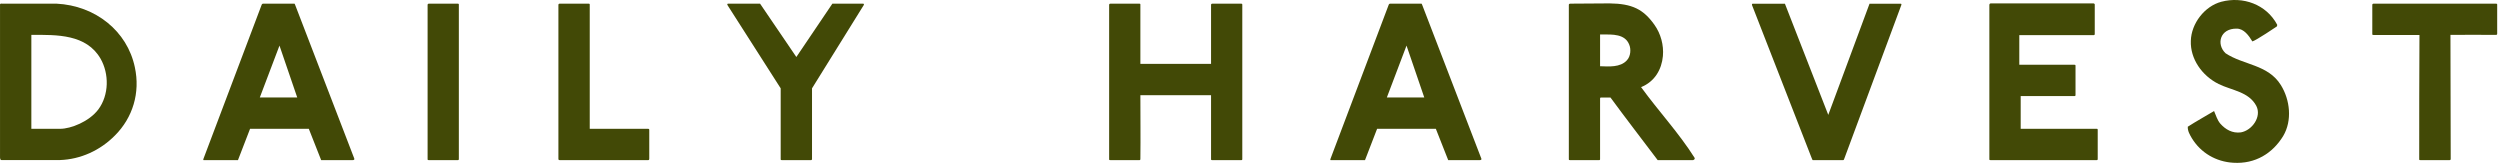
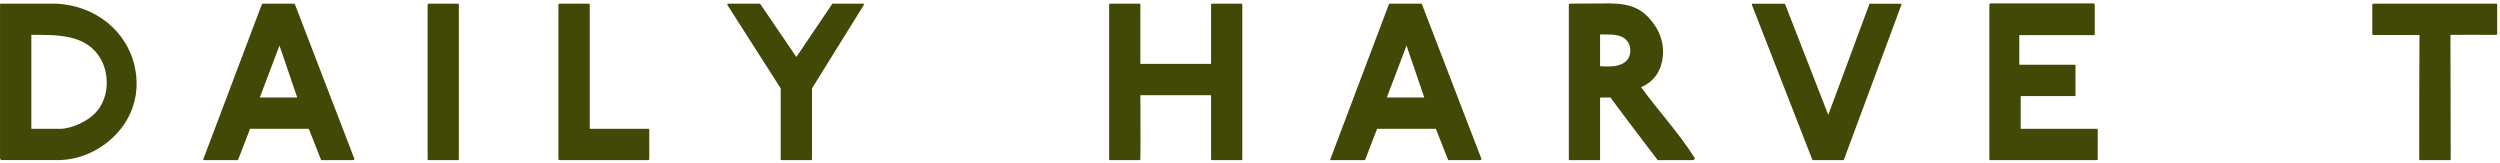
<svg xmlns="http://www.w3.org/2000/svg" fill="none" viewBox="0 0 614 40" height="40" width="614">
  <path fill="#424906" d="M28.241 33.259C24.629 36.935 19.798 39.137 14.732 39.308C13.685 39.308 4.9 39.308 0.347 39.308C0.005 39.329 0.005 38.688 0.005 38.688C0.005 38.688 0.005 1.539 0.005 1.24C-0.059 0.77 0.476 0.898 0.476 0.898C0.476 0.898 10.03 0.898 13.856 0.898C23.453 1.368 31.255 7.652 33.115 16.501C34.483 22.785 32.602 28.899 28.241 33.259ZM7.7 8.571C7.7 10.025 7.7 30.117 7.7 31.634H14.797C17.362 31.634 21.893 29.882 24.159 26.868C26.788 23.32 26.831 18.147 24.693 14.406C21.209 8.4 14.049 8.529 7.7 8.571Z" />
  <path fill="#424906" d="M86.573 39.329H78.878L75.843 31.634H61.415L58.444 39.329H50.065C50.065 39.329 49.83 39.394 49.958 39.03L64.279 1.133C64.279 1.133 64.386 0.898 64.621 0.898H72.016C72.423 0.898 72.316 0.834 72.487 1.197L86.979 38.859C86.979 38.859 87.257 39.329 86.573 39.329ZM68.639 11.2L63.809 23.94H73L68.639 11.2Z" />
  <path fill="#424906" d="M112.393 39.329H105.361C105.126 39.329 105.019 39.329 105.019 39.094V1.197C105.019 1.026 105.126 0.898 105.361 0.898H112.393C112.693 0.898 112.693 1.005 112.693 1.197V39.03C112.693 39.265 112.628 39.329 112.393 39.329Z" />
  <path fill="#424906" d="M159.14 39.329C151.915 39.329 144.712 39.329 137.487 39.329C137.487 39.329 137.145 39.329 137.145 39.094V1.197C137.145 1.026 137.252 0.898 137.487 0.898H144.541C144.84 0.898 144.84 1.005 144.84 1.197V31.634C149.607 31.634 154.394 31.634 159.161 31.634C159.396 31.634 159.46 31.741 159.46 31.934V38.987C159.439 39.265 159.375 39.329 159.14 39.329Z" />
  <path fill="#424906" d="M199.132 39.329H192.078C191.843 39.329 191.736 39.329 191.736 39.094C191.736 33.152 191.736 21.695 191.736 21.695L178.633 1.197C178.633 1.197 178.569 0.898 178.804 0.898H186.67L195.583 14L204.433 0.898H211.999C212.234 0.898 212.17 1.197 212.17 1.197L199.431 21.695C199.431 27.466 199.431 33.28 199.431 39.051C199.409 39.265 199.345 39.329 199.132 39.329Z" />
  <path fill="#424906" d="M304.829 39.329H297.733C297.562 39.329 297.434 39.329 297.434 39.094C297.434 33.451 297.434 38.795 297.434 23.384H280.077C280.077 28.621 280.142 33.815 280.077 38.987C280.077 39.287 280.013 39.329 279.778 39.329H272.746C272.511 39.329 272.404 39.329 272.404 39.094V1.197C272.404 1.026 272.511 0.898 272.746 0.898H279.778C280.077 0.898 280.077 1.005 280.077 1.133C280.077 1.539 280.077 -1.197 280.077 15.689H297.434C297.434 12.953 297.434 4.403 297.434 1.197C297.434 1.026 297.54 0.898 297.776 0.898H304.808C305.043 0.898 305.107 1.005 305.107 1.133V39.03C305.107 39.265 305.064 39.329 304.829 39.329Z" />
  <path fill="#424906" d="M363.374 39.329H355.68L352.644 31.634H338.216L335.245 39.329H326.867C326.867 39.329 326.631 39.394 326.76 39.03L341.081 1.133C341.081 1.133 341.188 0.898 341.423 0.898H348.818C349.224 0.898 349.118 0.834 349.289 1.197L363.781 38.859C363.781 38.859 364.08 39.329 363.374 39.329ZM345.441 11.2L340.61 23.94H349.802L345.441 11.2Z" />
  <path fill="#424906" d="M392.7 39.329H385.647C385.412 39.329 385.305 39.329 385.305 39.094V1.197C385.305 1.026 385.412 0.898 385.711 0.898C389.259 0.898 392.337 0.834 395.308 0.834C400.887 0.898 403.623 2.287 406.316 6.07C407.898 8.293 408.646 11.072 408.411 13.765C408.112 17.036 406.423 20.049 403.046 21.396C407.363 27.338 412.365 32.682 416.213 38.795C416.319 39.137 415.977 39.265 415.806 39.329H407.128C403.174 34.093 399.262 29.027 395.543 23.961C395.201 23.961 393.962 23.961 393.213 23.961C393.213 23.961 392.978 23.897 392.978 24.196V39.051C392.978 39.265 392.936 39.329 392.7 39.329ZM392.978 16.266C395.073 16.33 397.937 16.608 399.562 14.813C400.502 13.829 400.609 12.077 400.139 10.965C399.091 8.293 396.014 8.464 393.449 8.464H392.978V16.266Z" />
  <path fill="#424906" d="M452.998 38.859C452.763 39.394 452.934 39.329 452.293 39.329H445.432C445.09 39.329 445.197 39.394 444.961 38.859L430.298 1.261C430.192 0.791 430.64 0.919 430.64 0.919H438.378L449.023 28.215L459.154 0.919H466.657C466.657 0.919 467.127 0.812 466.956 1.261L452.998 38.859Z" />
  <path fill="#424906" d="M488.972 0.834C497.351 0.834 513.895 0.834 514.173 0.834C514.408 0.898 514.472 1.005 514.472 1.133V8.293C514.472 8.529 514.408 8.635 514.173 8.635H495.94V15.903C495.94 15.903 508.273 15.903 509.449 15.903C509.748 15.903 509.748 16.01 509.748 16.202V23.298C509.748 23.534 509.684 23.598 509.449 23.598C504.554 23.598 496.282 23.598 496.282 23.598V31.634C496.282 31.634 508.743 31.634 514.963 31.634C515.199 31.634 515.199 31.741 515.199 31.934V39.03C515.199 39.265 515.134 39.329 514.899 39.329C513.617 39.329 489.335 39.329 488.929 39.329C488.694 39.329 488.587 39.329 488.587 39.094C488.587 38.453 488.587 1.432 488.587 1.197C488.609 0.962 488.737 0.834 488.972 0.834Z" />
-   <path fill="#424906" d="M548.5 39.971C544.311 39.736 540.528 37.577 538.305 33.922C537.834 33.109 537.257 32.169 537.321 31.122C539.48 29.732 541.639 28.557 543.776 27.274C544.247 28.321 544.525 29.433 545.294 30.352C546.577 31.805 548.265 32.789 550.36 32.511C553.096 32.041 555.533 28.663 554.143 25.992C552.284 22.508 548.094 22.208 544.888 20.627C540.805 18.596 537.898 14.449 538.069 10.025C538.176 5.771 541.447 1.518 545.572 0.428C550.873 -0.962 556.58 1.069 559.252 6.028C559.359 6.092 559.188 6.498 559.188 6.498C559.188 6.498 554.015 9.982 553.181 10.174C552.305 8.721 551.087 7.032 549.334 7.032C545.209 6.968 544.268 10.88 546.598 13.081C550.958 15.988 557.029 15.817 560.171 20.883C562.437 24.495 563.014 29.604 560.748 33.409C558.162 37.641 553.929 40.313 548.5 39.971Z" />
  <path fill="#424906" d="M612.945 8.571C609.226 8.571 605.613 8.507 601.83 8.571C601.83 18.703 601.894 28.834 601.894 39.03C601.894 39.265 601.787 39.329 601.552 39.329H594.499C594.263 39.329 594.157 39.329 594.157 39.094C594.157 28.792 594.157 19.195 594.221 8.593C591.955 8.593 585.5 8.593 582.978 8.593C582.742 8.593 582.636 8.593 582.636 8.358V1.197C582.636 1.026 582.742 0.898 582.978 0.898H613.009C613.244 0.898 613.308 1.005 613.308 1.133V8.293C613.287 8.529 613.18 8.571 612.945 8.571Z" />
</svg>